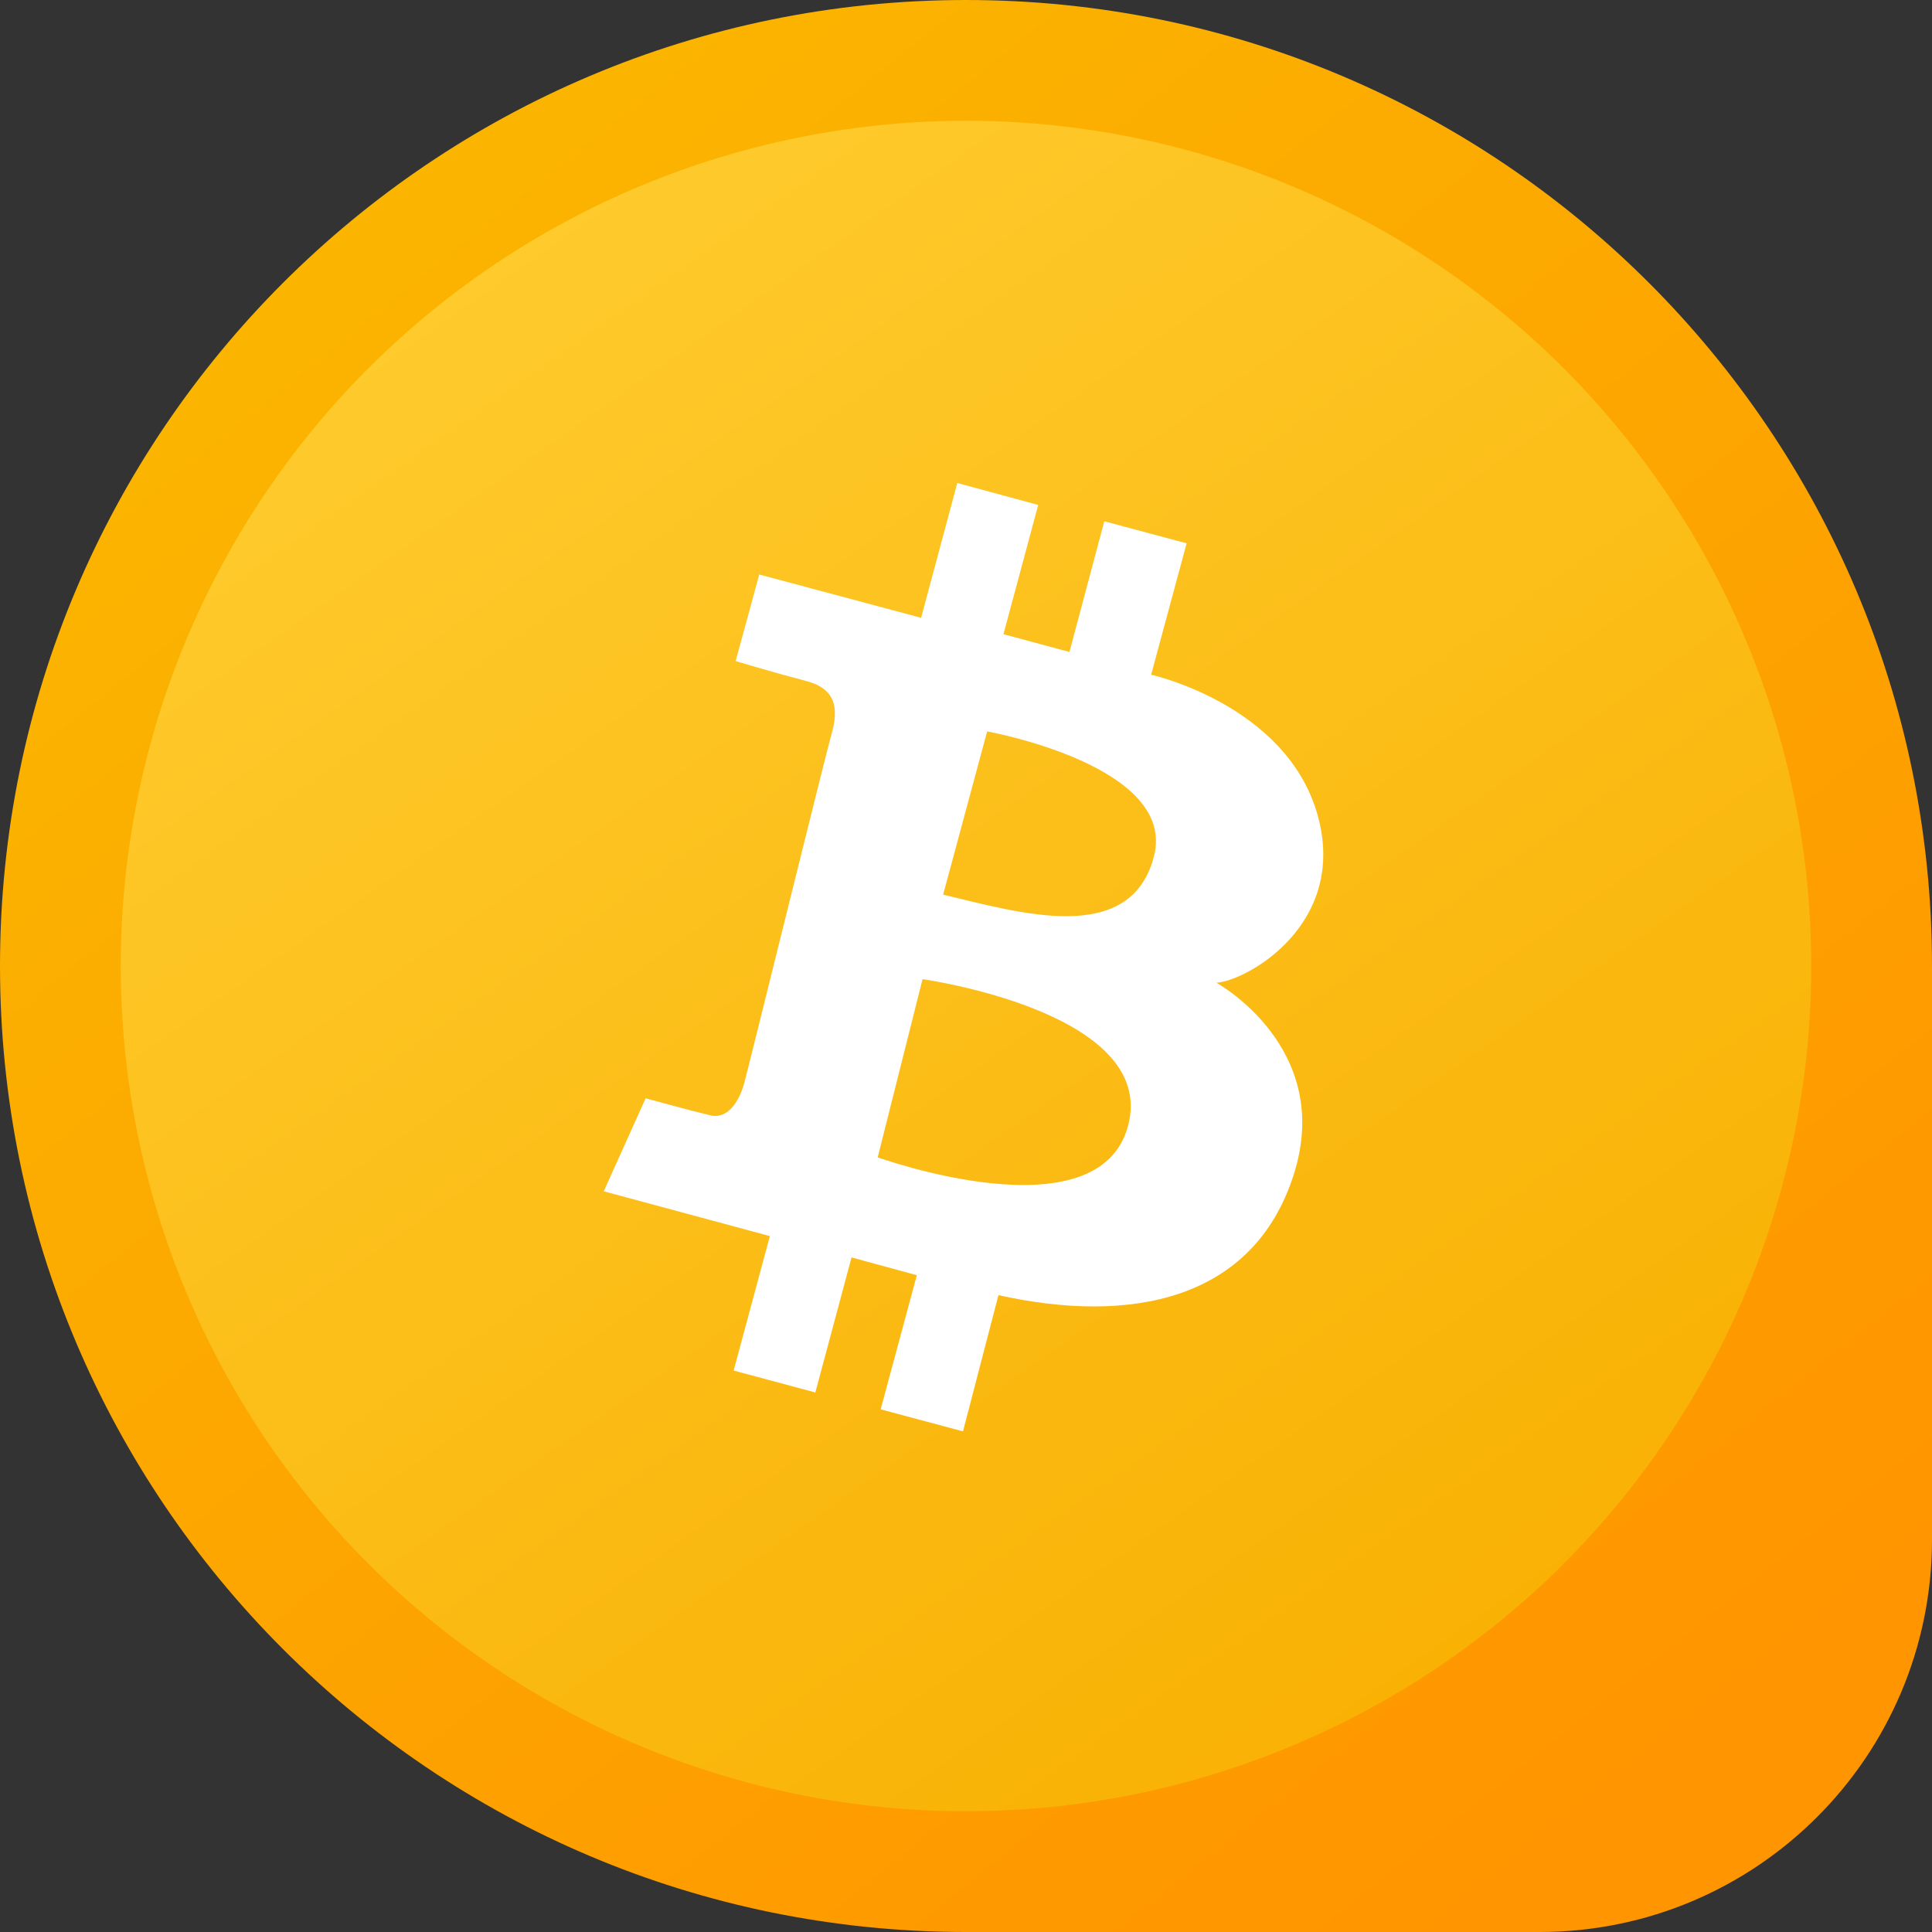
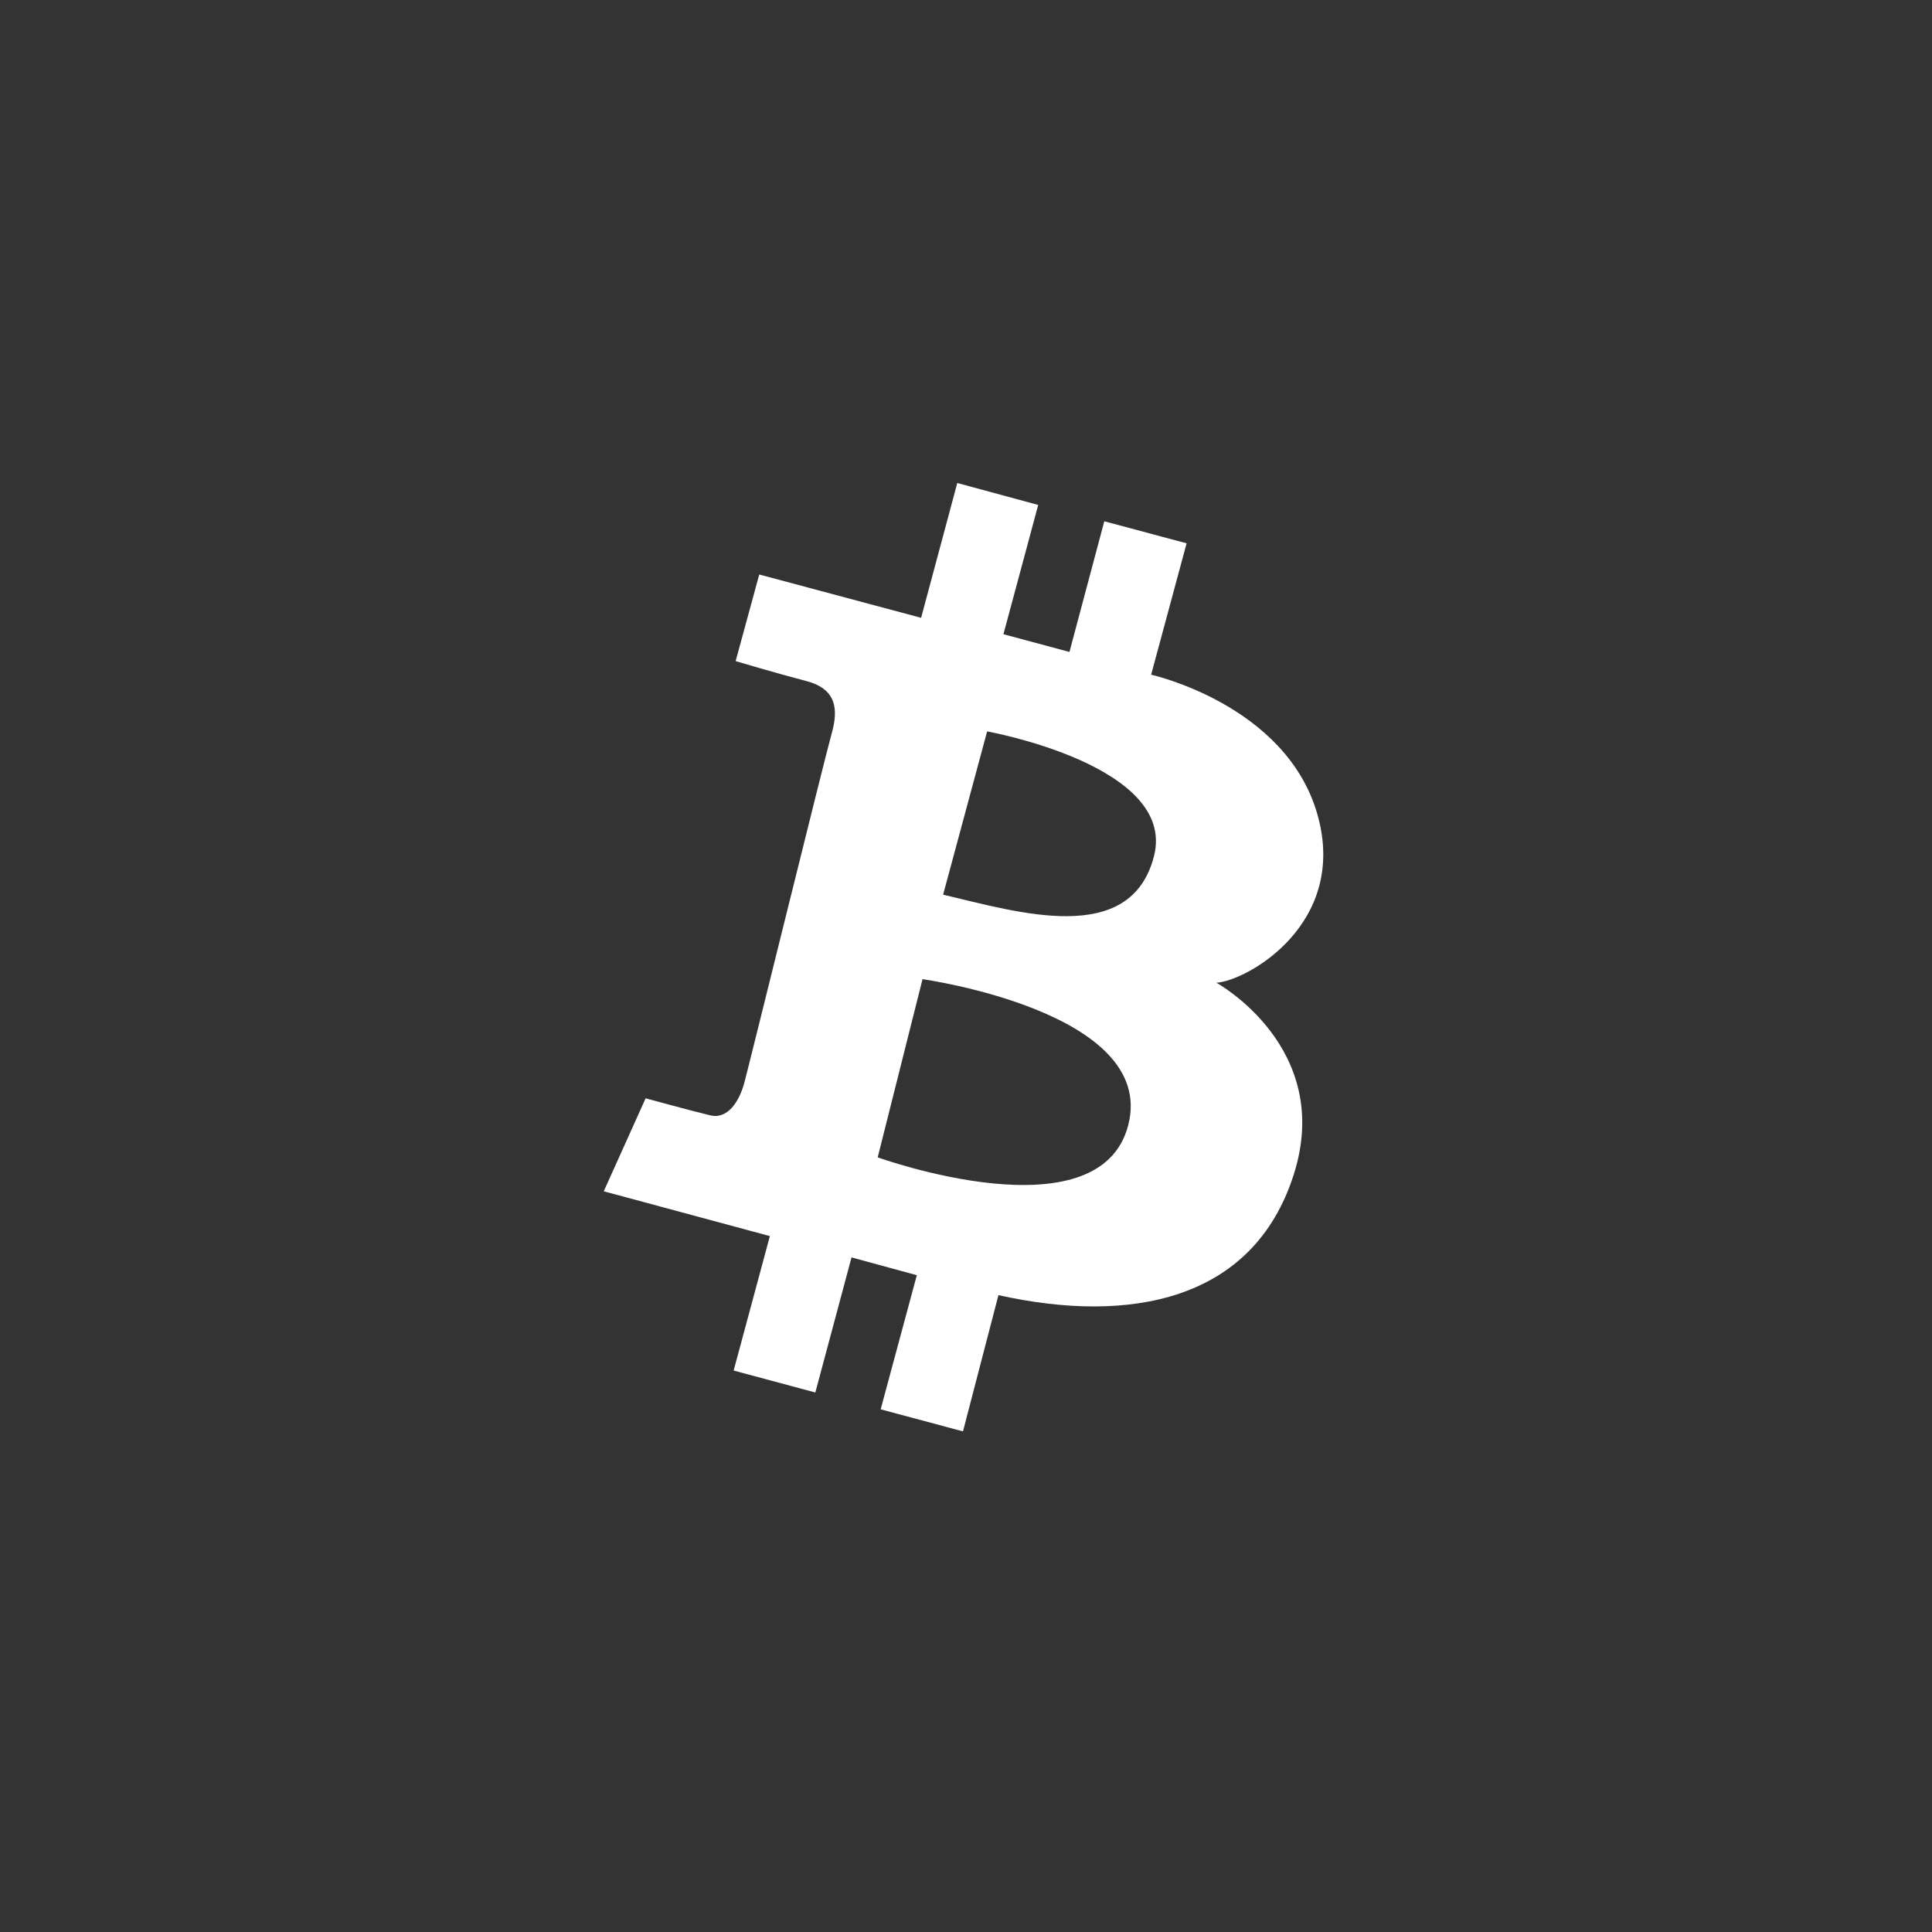
<svg xmlns="http://www.w3.org/2000/svg" width="64" height="64" viewBox="0 0 64 64" fill="none">
  <rect x="0" y="0" width="64" height="64" fill="#333333" stroke="none" />
-   <path d="M0 32C0 14.327 14.327 0 32 0V0C49.673 0 64 14.327 64 32V51C64 58.18 58.18 64 51 64H32C14.327 64 0 49.673 0 32V32Z" fill="url(#paint0_linear_78_3342)" />
-   <circle cx="32" cy="32" r="28" fill="url(#paint1_linear_78_3342)" />
  <path fill-rule="evenodd" clip-rule="evenodd" d="M25.151 19.031L30.513 20.466L31.711 16L34.392 16.727L33.24 21.009L35.427 21.597L36.581 17.268L39.308 17.998L38.133 22.35C38.133 22.35 42.587 23.336 43.635 26.958C44.682 30.581 41.331 32.483 40.296 32.555C40.296 32.555 44.199 34.695 42.858 38.905C41.518 43.115 37.404 43.868 33.075 42.903L31.9 47.416L29.173 46.686L30.371 42.243L28.208 41.653L27.009 46.128L24.303 45.401L25.503 40.947L20 39.463L21.387 36.383C21.387 36.383 22.939 36.807 23.527 36.947C24.114 37.087 24.492 36.477 24.657 35.866C24.823 35.255 27.315 25.132 27.55 24.299C27.786 23.465 27.69 22.814 26.702 22.558C25.713 22.301 24.369 21.9 24.369 21.9L25.151 19.031ZM30.56 32.436L29.075 38.339C29.075 38.339 36.436 40.996 37.378 37.257C38.32 33.518 30.56 32.436 30.56 32.436ZM31.242 29.637L32.7 24.229C32.7 24.229 39.003 25.357 38.226 28.366C37.45 31.376 33.734 30.222 31.242 29.637Z" fill="white" />
  <defs>
    <linearGradient id="paint0_linear_78_3342" x1="6.5" y1="-2.5" x2="55.5" y2="58.5" gradientUnits="userSpaceOnUse">
      <stop stop-color="#FABA00" />
      <stop offset="1" stop-color="#FF9500" />
    </linearGradient>
    <linearGradient id="paint1_linear_78_3342" x1="13.5" y1="5.5" x2="51.5" y2="59.5" gradientUnits="userSpaceOnUse">
      <stop stop-color="#FFCC2F" />
      <stop offset="1" stop-color="#F8AF00" />
    </linearGradient>
  </defs>
</svg>